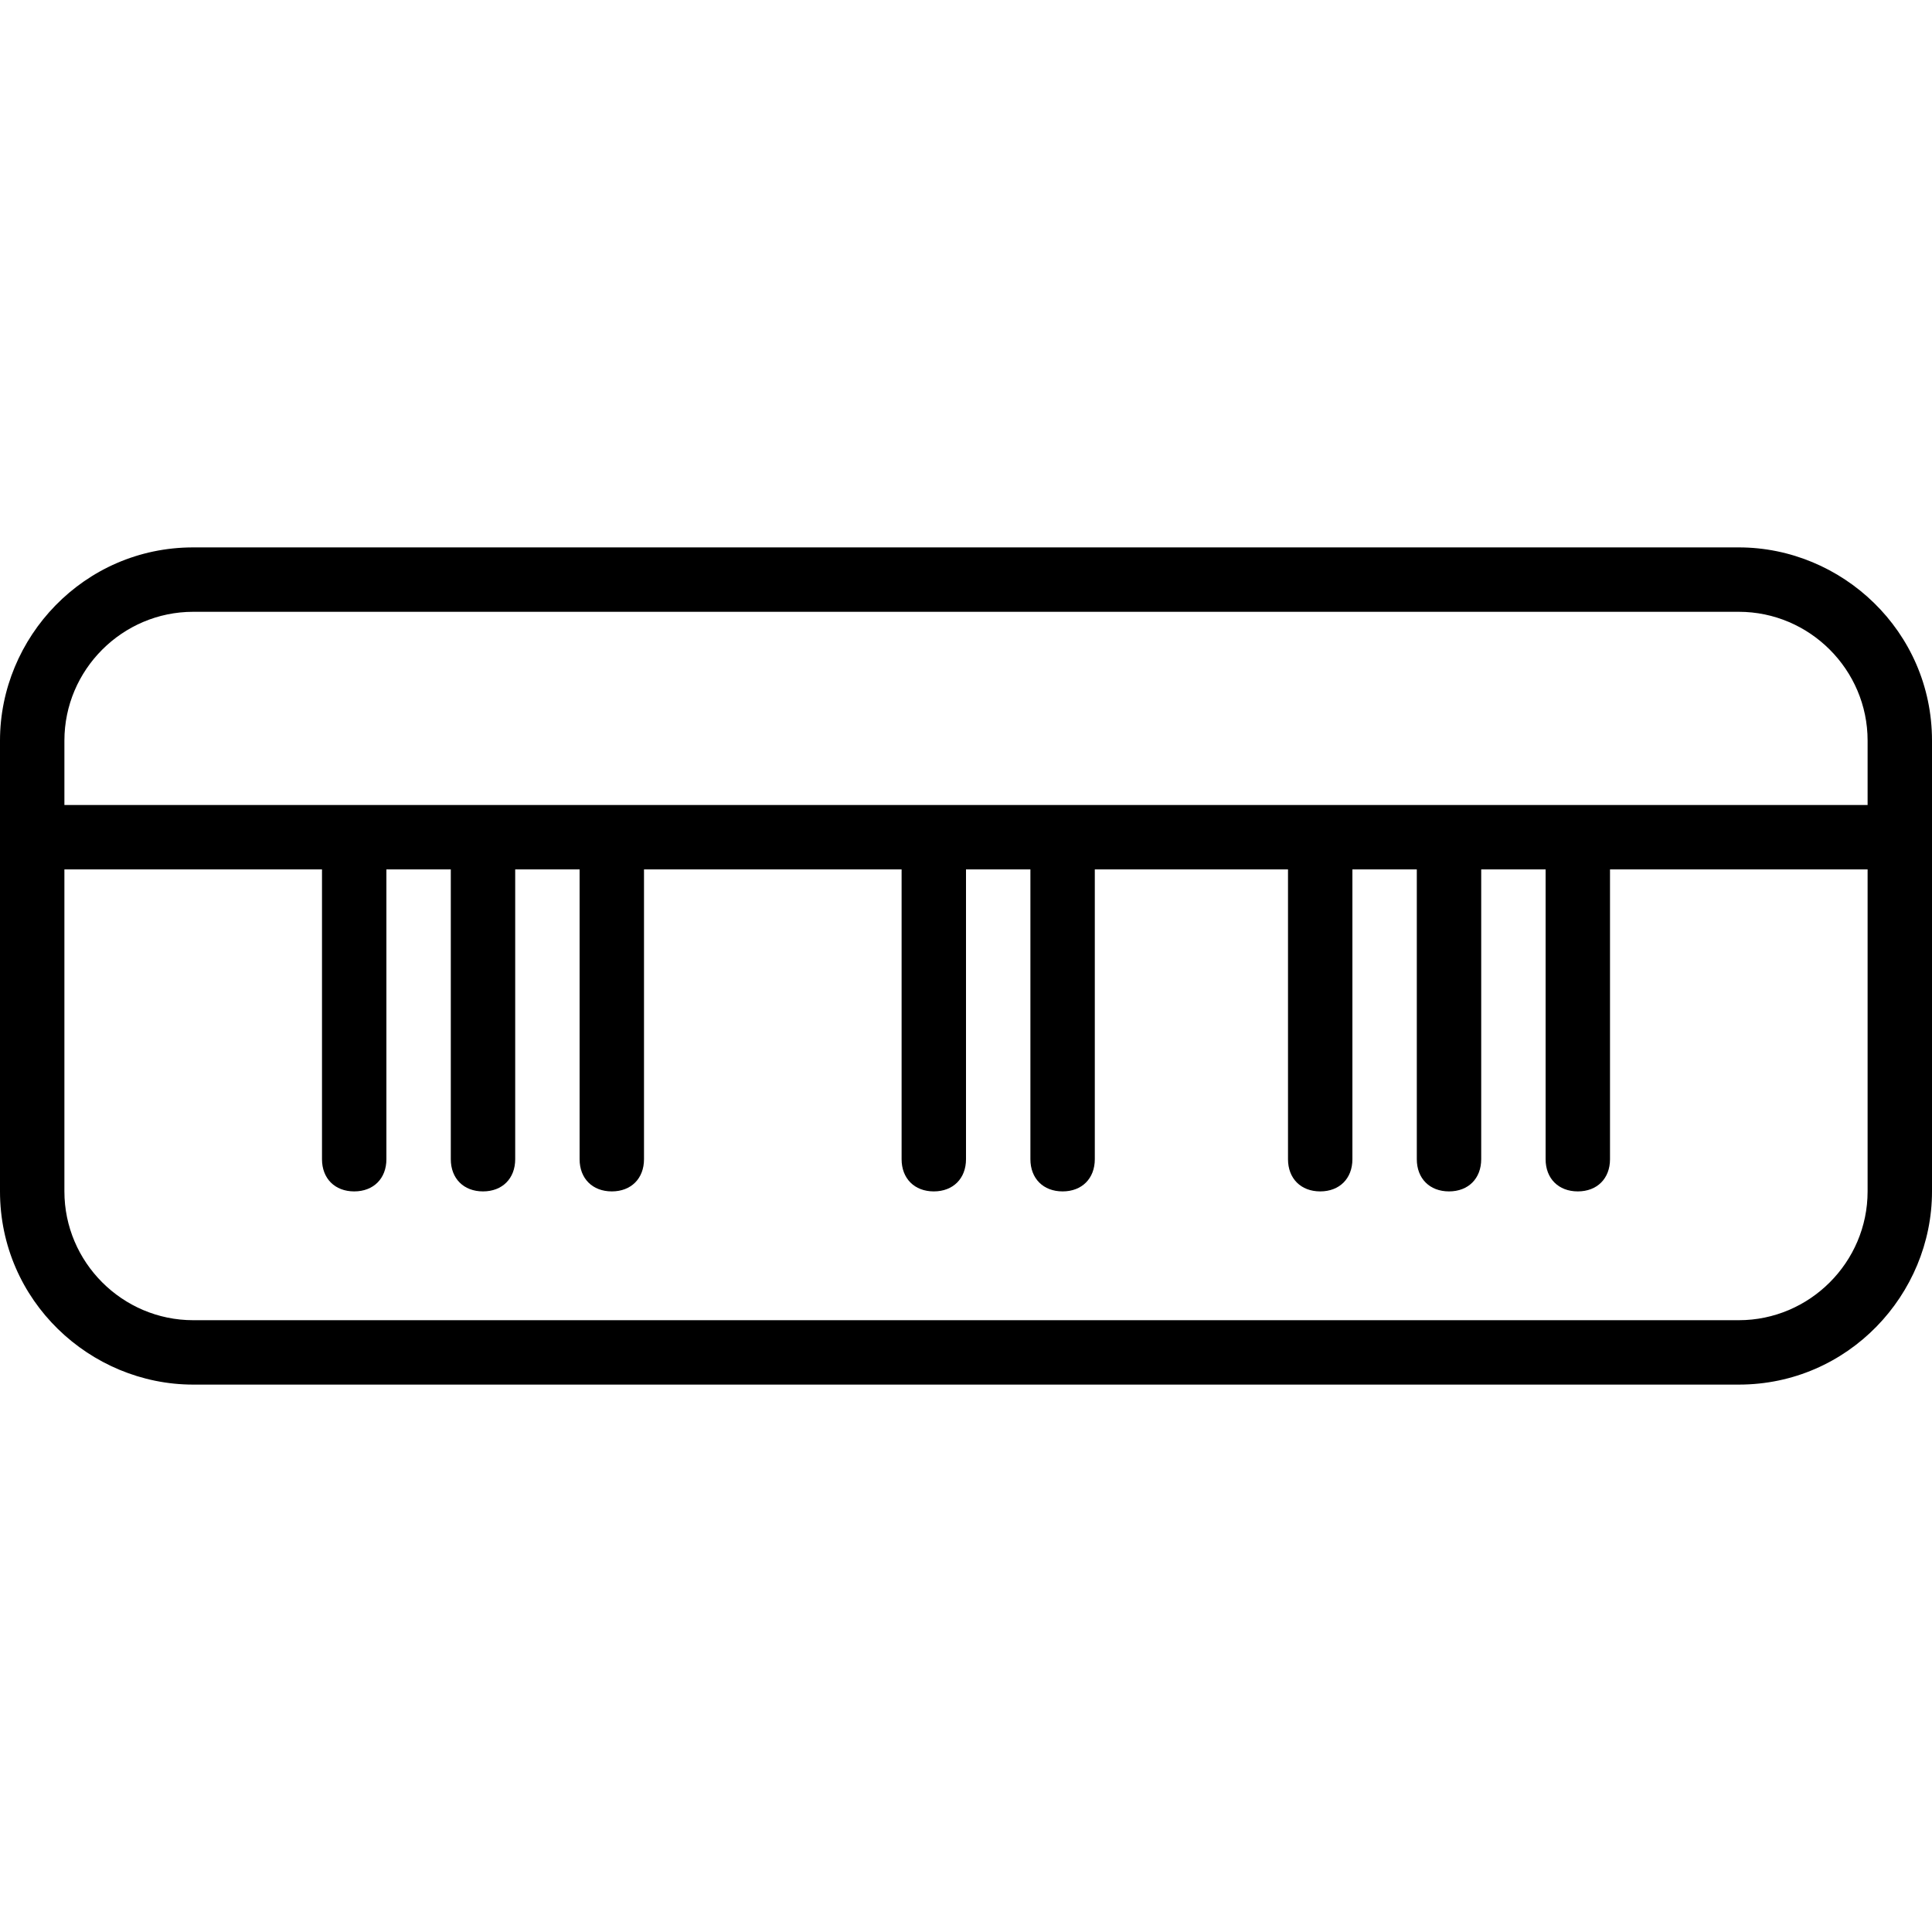
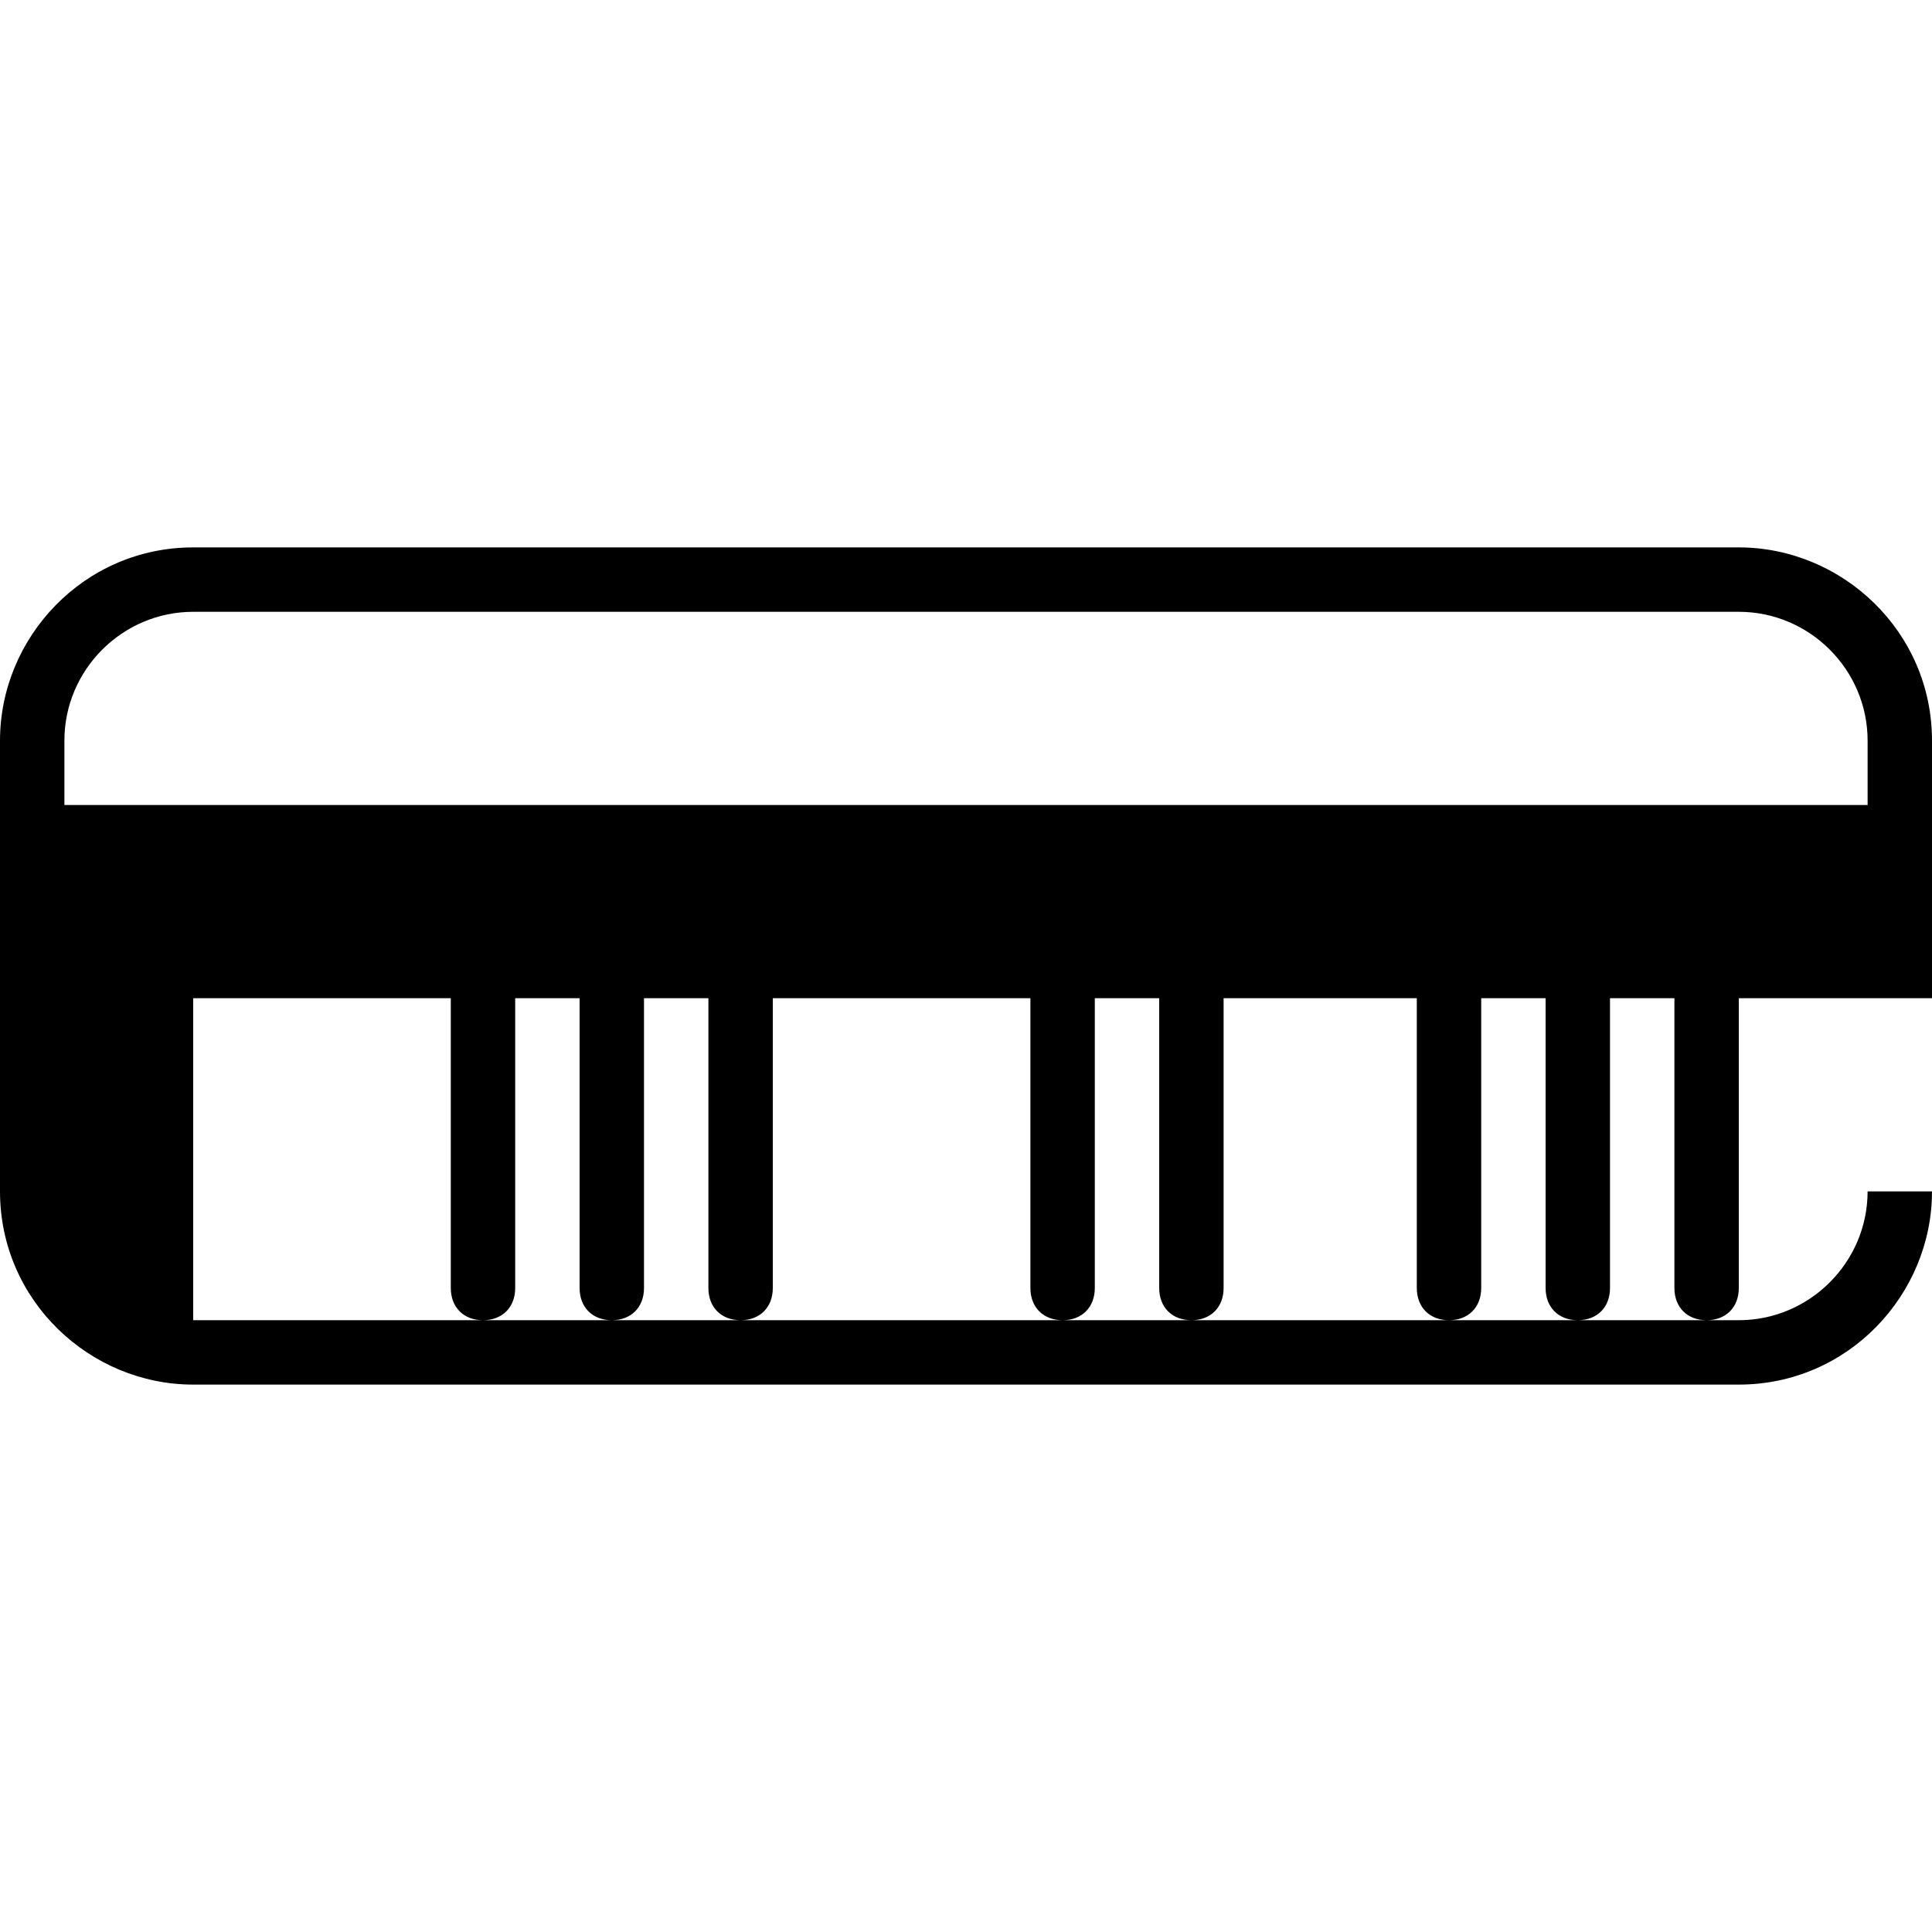
<svg xmlns="http://www.w3.org/2000/svg" version="1.1" id="Layer_1" x="0px" y="0px" viewBox="-236 286 30 30" style="enable-background:new -236 286 30 30;" xml:space="preserve">
-   <path d="M-209,294.5h-24c-1.7,0-3,1.4-3,3v1.5v5.5c0,1.7,1.4,3,3,3h24c1.7,0,3-1.4,3-3v-7C-206,295.8-207.4,294.5-209,294.5z   M-207,304.5c0,1.1-0.9,2-2,2h-24c-1.1,0-2-0.9-2-2v-5h4v4.5c0,0.3,0.2,0.5,0.5,0.5s0.5-0.2,0.5-0.5v-4.5h1v4.5  c0,0.3,0.2,0.5,0.5,0.5s0.5-0.2,0.5-0.5v-4.5h1v4.5c0,0.3,0.2,0.5,0.5,0.5s0.5-0.2,0.5-0.5v-4.5h4v4.5c0,0.3,0.2,0.5,0.5,0.5  s0.5-0.2,0.5-0.5v-4.5h1v4.5c0,0.3,0.2,0.5,0.5,0.5s0.5-0.2,0.5-0.5v-4.5h3v4.5c0,0.3,0.2,0.5,0.5,0.5s0.5-0.2,0.5-0.5v-4.5h1v4.5  c0,0.3,0.2,0.5,0.5,0.5s0.5-0.2,0.5-0.5v-4.5h1v4.5c0,0.3,0.2,0.5,0.5,0.5s0.5-0.2,0.5-0.5v-4.5h4V304.5z M-207,298.5h-28v-1  c0-1.1,0.9-2,2-2h24c1.1,0,2,0.9,2,2V298.5z" />
+   <path d="M-209,294.5h-24c-1.7,0-3,1.4-3,3v1.5v5.5c0,1.7,1.4,3,3,3h24c1.7,0,3-1.4,3-3v-7C-206,295.8-207.4,294.5-209,294.5z   M-207,304.5c0,1.1-0.9,2-2,2h-24v-5h4v4.5c0,0.3,0.2,0.5,0.5,0.5s0.5-0.2,0.5-0.5v-4.5h1v4.5  c0,0.3,0.2,0.5,0.5,0.5s0.5-0.2,0.5-0.5v-4.5h1v4.5c0,0.3,0.2,0.5,0.5,0.5s0.5-0.2,0.5-0.5v-4.5h4v4.5c0,0.3,0.2,0.5,0.5,0.5  s0.5-0.2,0.5-0.5v-4.5h1v4.5c0,0.3,0.2,0.5,0.5,0.5s0.5-0.2,0.5-0.5v-4.5h3v4.5c0,0.3,0.2,0.5,0.5,0.5s0.5-0.2,0.5-0.5v-4.5h1v4.5  c0,0.3,0.2,0.5,0.5,0.5s0.5-0.2,0.5-0.5v-4.5h1v4.5c0,0.3,0.2,0.5,0.5,0.5s0.5-0.2,0.5-0.5v-4.5h4V304.5z M-207,298.5h-28v-1  c0-1.1,0.9-2,2-2h24c1.1,0,2,0.9,2,2V298.5z" />
</svg>